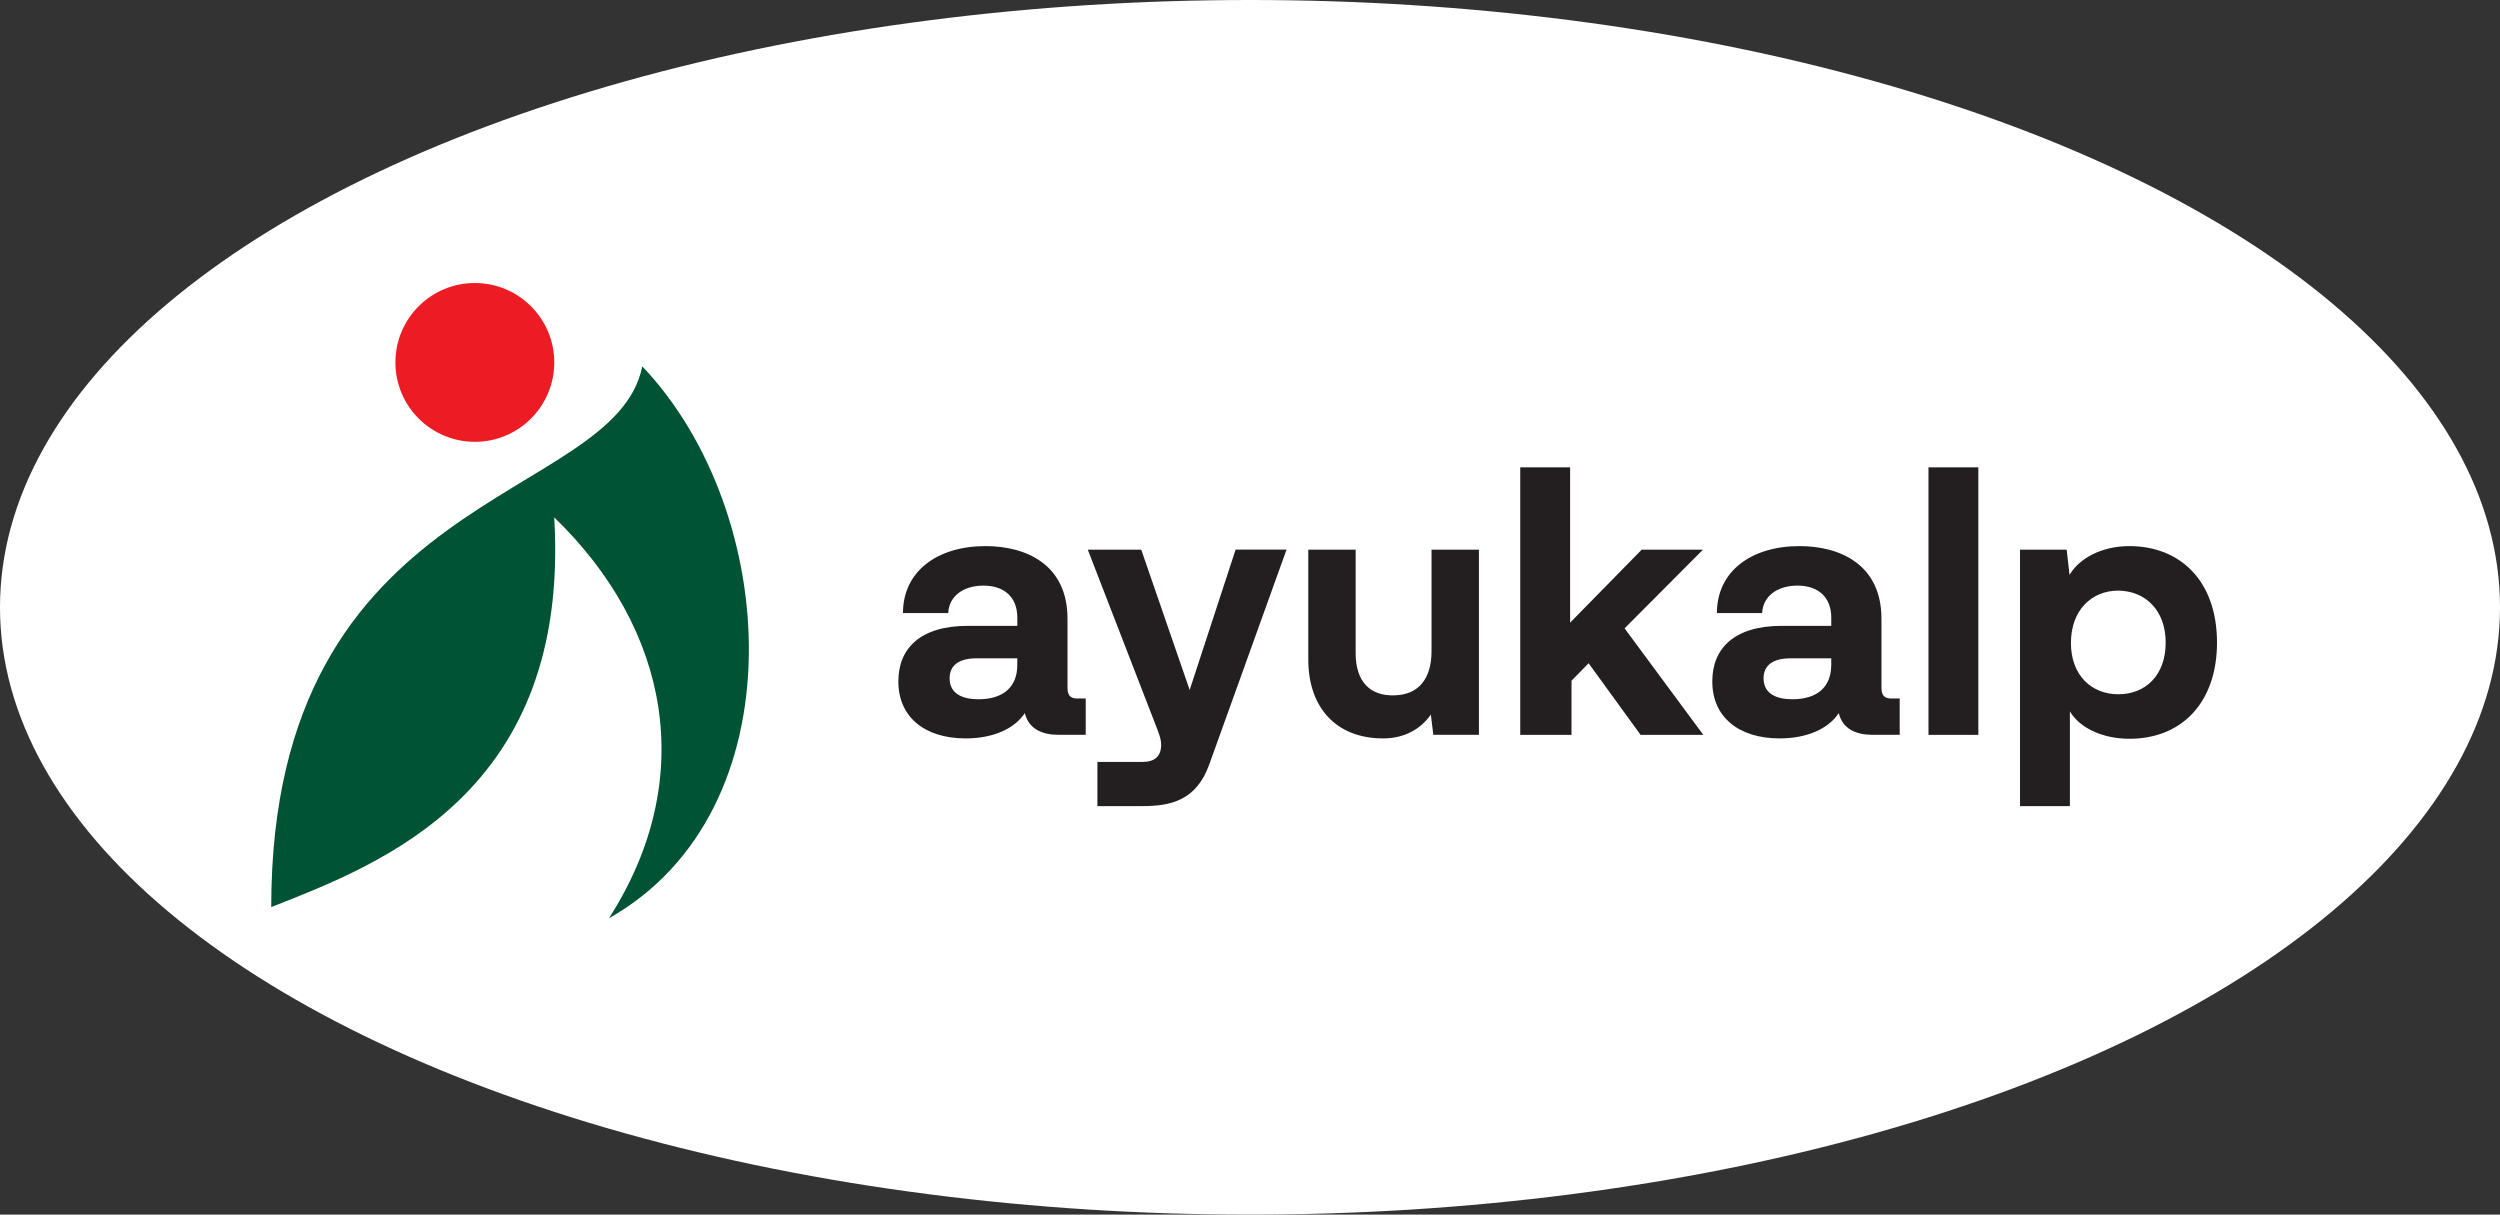
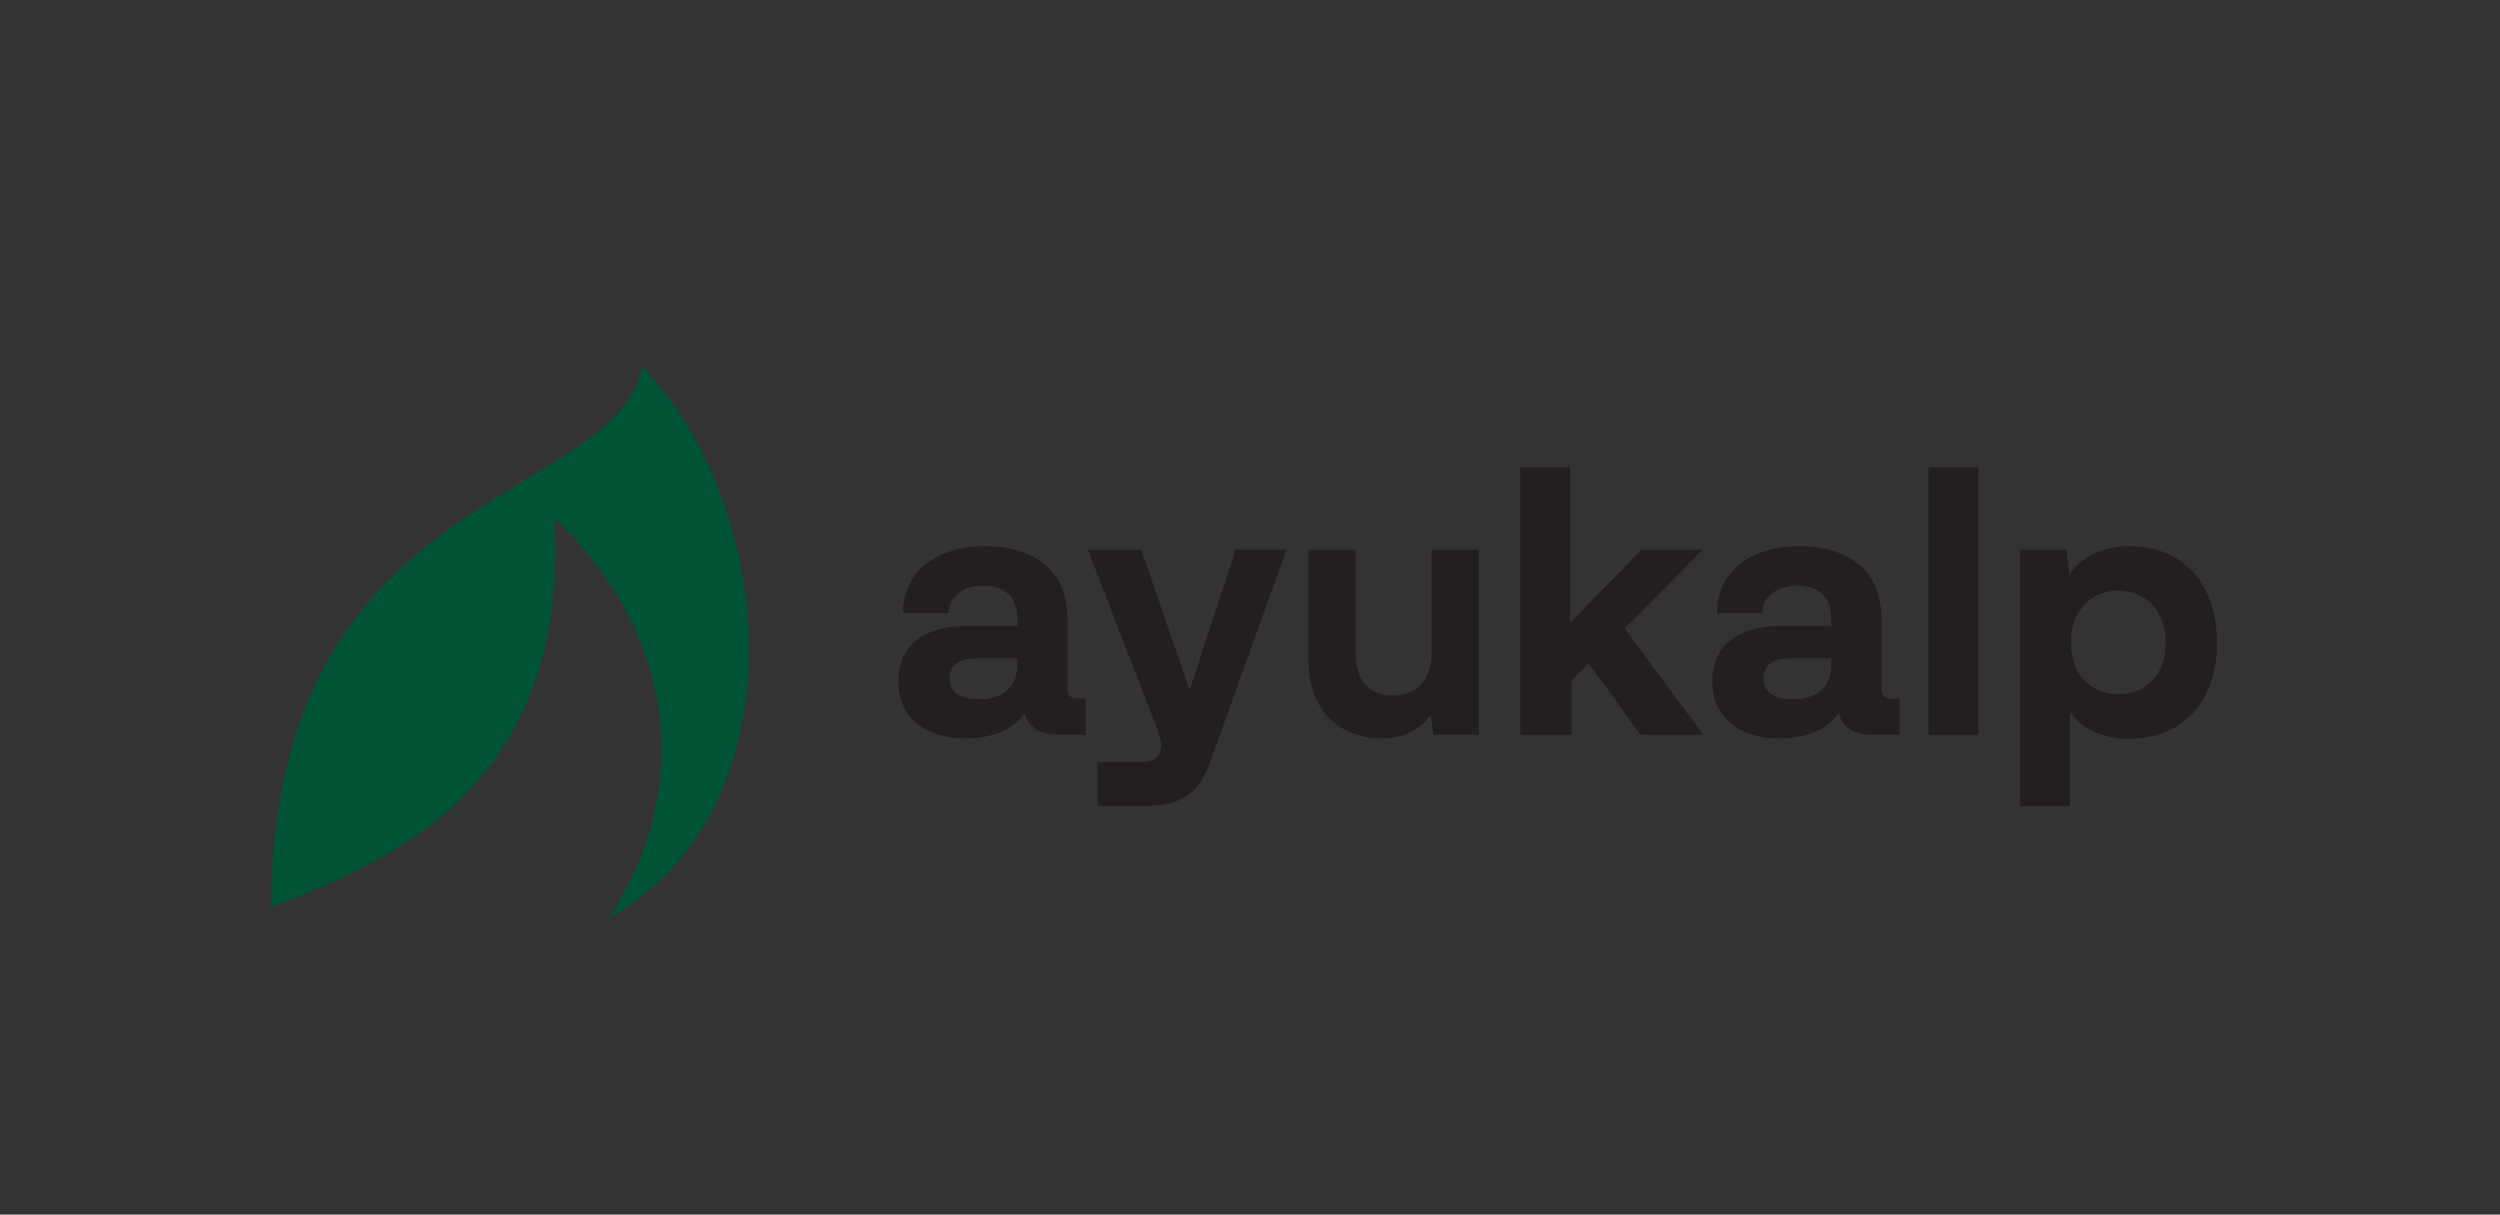
<svg xmlns="http://www.w3.org/2000/svg" width="212" height="103" viewBox="0 0 212 103" fill="none">
  <rect x="0" y="0" width="212" height="103" fill="#333333" stroke="none" />
-   <ellipse cx="106" cy="51.5" rx="106" ry="51.5" fill="white" />
  <g clip-path="url(#clip0_221_4161)">
    <path fill-rule="evenodd" clip-rule="evenodd" d="M54.465 31.07C52.113 42.823 23 41.239 23 76.92C32.267 73.271 48.397 67.247 46.997 43.872C56.733 53.282 59.248 65.998 51.643 77.866C67.756 68.765 66.204 43.385 54.465 31.07Z" fill="#015336" />
-     <path fill-rule="evenodd" clip-rule="evenodd" d="M40.266 24C43.984 24 47.001 27.014 47.001 30.735C47.001 34.456 43.984 37.466 40.266 37.466C36.548 37.466 33.531 34.453 33.531 30.732C33.531 27.011 36.545 24 40.266 24Z" fill="#ED1C24" />
    <path d="M179.634 58.873C177.34 58.873 175.615 57.243 175.615 54.525C175.615 51.775 177.337 50.084 179.634 50.084C181.96 50.116 183.65 51.775 183.65 54.493C183.65 57.243 181.96 58.873 179.634 58.873ZM180.571 46.309C178.156 46.309 176.283 47.398 175.495 48.755L175.254 46.61H171.298V68.358H175.526V60.322C176.343 61.712 178.276 62.648 180.571 62.648C185.103 62.648 188.002 59.477 188.002 54.493C188.002 49.236 184.859 46.309 180.571 46.309ZM167.763 39.632H163.535V62.316H167.763V39.632ZM155.288 56.398C155.288 58.271 154.079 59.297 151.997 59.297C150.607 59.297 149.55 58.813 149.55 57.515C149.55 56.67 150.034 55.825 151.848 55.825H155.291V56.398H155.288ZM160.453 59.237C159.94 59.237 159.548 59.117 159.548 58.332V52.471C159.548 47.85 156.013 46.309 152.601 46.309C148.493 46.309 145.594 48.455 145.594 51.986H149.43C149.49 50.597 150.67 49.66 152.421 49.66C154.174 49.66 155.291 50.626 155.291 52.379V53.072H151.091C147.075 53.072 145.202 54.974 145.202 57.785C145.202 60.804 147.436 62.617 150.911 62.617C153.237 62.617 155.05 61.801 155.927 60.471C156.259 61.829 157.408 62.313 158.797 62.313H161.095V59.231H160.453V59.237ZM128.917 62.316H133.265V57.724L134.715 56.243L139.123 62.316H144.44L137.765 53.284L144.411 46.61H139.218L133.145 52.803V39.632H128.917V62.316ZM121.394 46.61V55.218C121.394 57.544 120.306 58.933 118.223 58.965C116.229 59.025 114.96 57.847 114.96 55.401V46.61H110.944V55.943C110.944 59.959 113.27 62.617 117.286 62.617C119.16 62.617 120.518 61.772 121.334 60.592L121.546 62.313H125.413V46.61H121.394ZM96.776 46.61H92.244L98.194 61.984C98.374 62.468 98.466 62.8 98.466 63.161C98.466 64.129 97.922 64.611 96.896 64.611H93.061V68.358H96.896C99.283 68.358 101.457 67.874 102.545 64.823L109.099 46.607H104.78L100.884 58.509L96.776 46.61ZM86.266 56.398C86.266 58.271 85.057 59.297 82.975 59.297C81.585 59.297 80.528 58.813 80.528 57.515C80.528 56.67 81.012 55.825 82.823 55.825H86.266V56.398ZM91.431 59.237C90.918 59.237 90.525 59.117 90.525 58.332V52.471C90.525 47.85 86.991 46.309 83.579 46.309C79.471 46.309 76.572 48.455 76.572 51.986H80.408C80.468 50.597 81.645 49.66 83.398 49.66C85.152 49.66 86.269 50.626 86.269 52.379V53.072H82.069C78.053 53.072 76.18 54.974 76.18 57.785C76.18 60.804 78.414 62.617 81.889 62.617C84.215 62.617 86.028 61.801 86.905 60.471C87.237 61.829 88.386 62.313 89.775 62.313H92.07V59.231H91.431V59.237Z" fill="#231F20" />
  </g>
  <defs>
    <clipPath id="clip0_221_4161">
      <rect width="165" height="53.866" fill="white" transform="translate(23 24)" />
    </clipPath>
  </defs>
</svg>